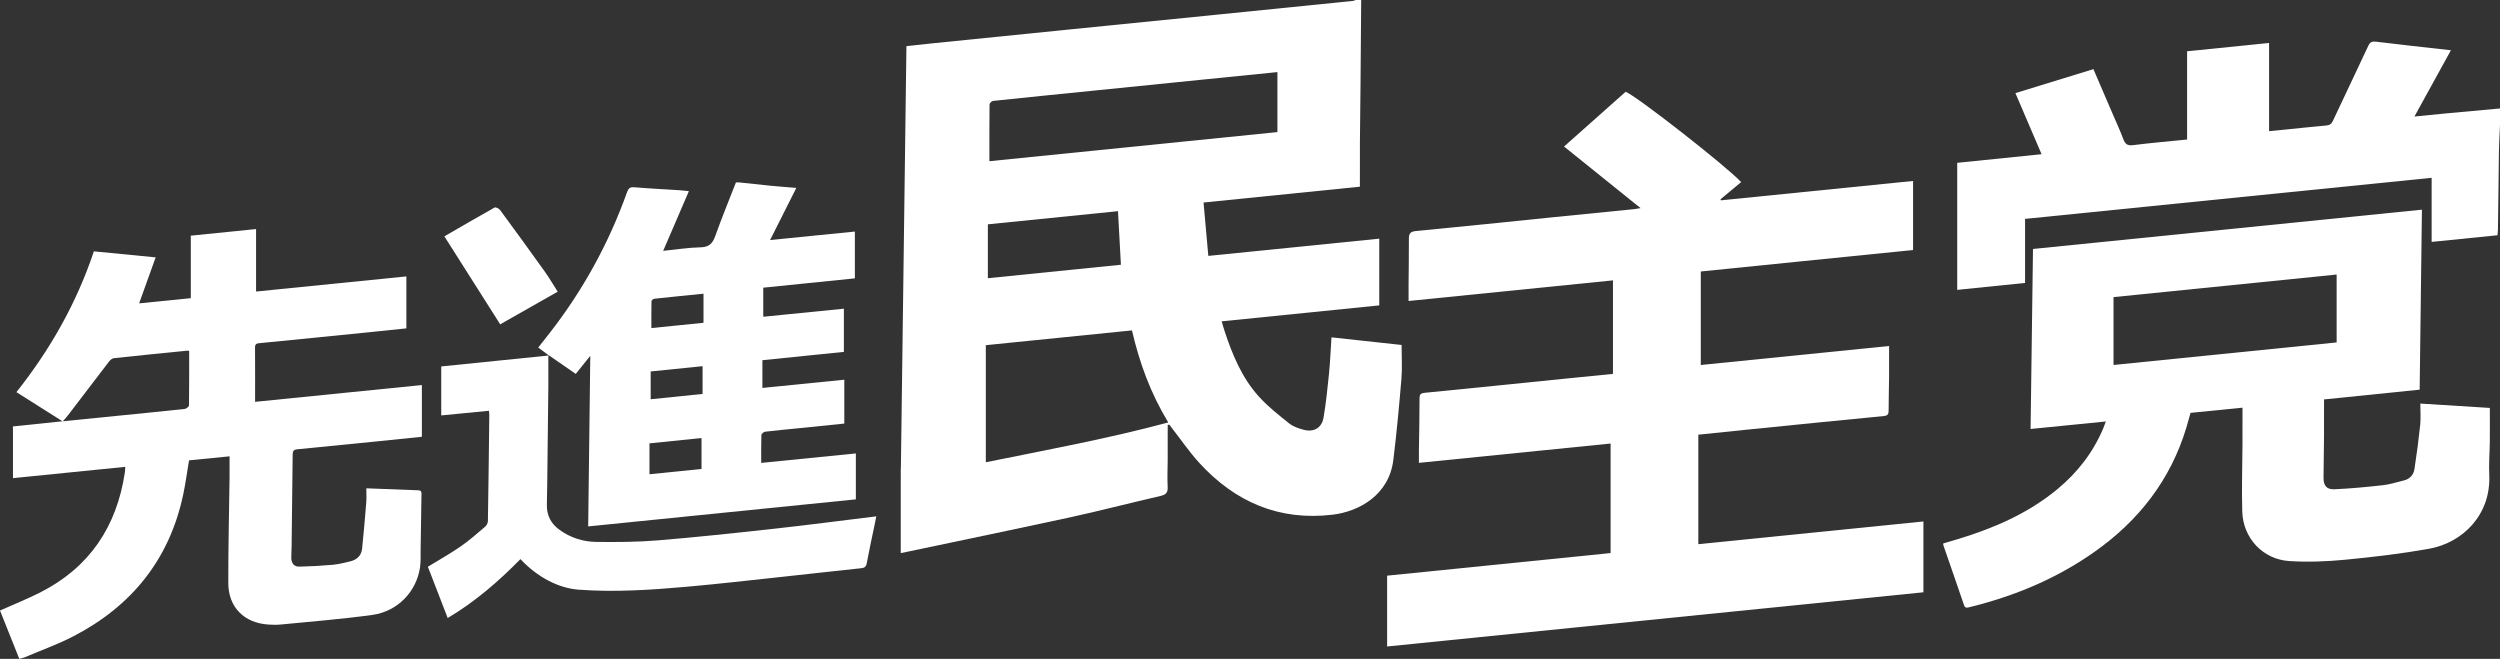
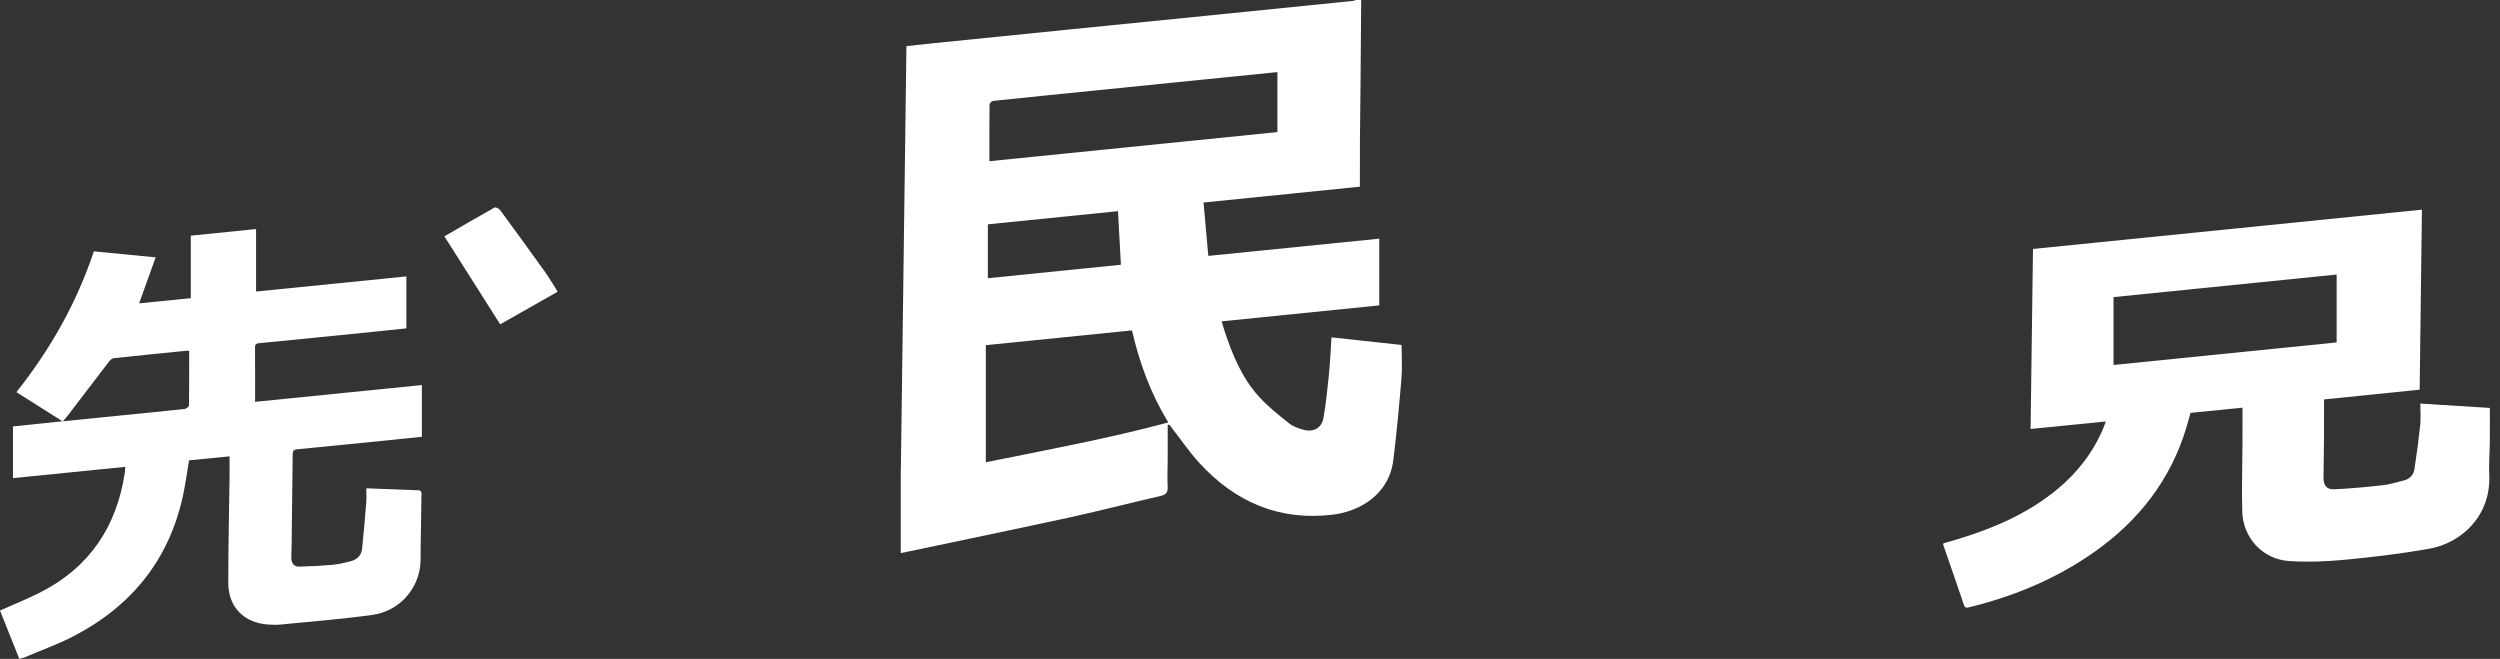
<svg xmlns="http://www.w3.org/2000/svg" id="_이어_2" viewBox="0 0 2922.29 770.15">
  <rect x="0" y="0" width="2922.29" height="770.15" fill="#333333" stroke="none" />
  <defs>
    <style>.cls-1{fill:#fff;}</style>
  </defs>
  <g id="_이어_1-2">
    <g>
      <path class="cls-1" d="M1638.34,403.22c-26.95-2.92-54.24-5.89-81.95-8.89-.97,14.7-1.51,28.67-2.9,42.54-1.69,17.14-3.53,34.3-6.37,51.26-2.02,11.98-11.27,17.39-23.08,14.27-5.95-1.55-12.33-3.65-17-7.39-12.41-9.91-25.07-19.86-35.66-31.6-19.64-21.79-30.75-48.56-39.85-76.14-1.24-3.74-2.26-7.56-3.48-11.66,61.72-6.25,122.54-12.41,184.18-18.64v-77.99c-66.44,6.7-132.77,13.39-199.81,20.14-1.9-21.24-3.71-41.52-5.59-62.39,61.16-6.2,121.27-12.29,182.77-18.51,0-17.91-.09-35.32,.03-52.72,.16-22.85,.52-45.69,.72-68.53,.28-32.32,.5-64.65,.76-96.97h-6.47c-.98,.36-1.94,.94-2.95,1.05-51.65,5.25-103.3,10.47-154.96,15.67-57.45,5.77-114.89,11.5-172.34,17.29-54.66,5.51-109.32,11.05-163.97,16.59-10.23,1.04-20.47,2.19-30.88,3.3-2.16,164.57-4.32,328.55-6.48,492.82-.05,4.06-.1,8.14-.16,12.2v87.62c19.17-4.01,38.34-8.02,57.51-12.05,46.11-9.65,92.2-19.36,138.25-29.31,36.18-7.81,72.01-17.21,108.09-25.51,6.55-1.51,8.51-4.28,8.14-10.88-.58-10.52,.01-21.12,.04-31.67,.04-13.47,.01-26.92,.01-40.39,.67-.1,1.36-.22,2.04-.34,.8,1.14,1.58,2.29,2.43,3.39,10.86,13.92,20.83,28.63,32.72,41.58,41.82,45.5,92.99,67.72,155.56,60.27,30.61-3.65,65.93-22.72,70.99-63.98,3.88-31.61,6.84-63.35,9.47-95.08,1.07-12.8,.18-25.76,.18-39.33Zm-483.61-141.01c51.05-5.16,101.31-10.25,152.1-15.37,1.16,21.32,2.28,41.49,3.43,62.62-51.83,5.25-103.55,10.48-155.53,15.75v-63Zm-2.39,278.12v-136.85c57.32-5.8,113.64-11.49,170.85-17.27,8.76,38.03,21.83,73.63,42.4,107.59-70.88,19.05-142.28,32.14-213.25,46.53Zm4.18-351.91c0-22.9-.08-44.64,.18-66.37,.01-1.44,2.55-3.93,4.1-4.1,38.76-4.1,77.57-7.96,116.34-11.88,45.01-4.54,90.01-9.11,135.01-13.65,26.98-2.73,53.95-5.43,81.05-8.15v70.13c-112.52,11.37-224.45,22.68-336.68,34.03Z" />
-       <path class="cls-1" d="M2922.29,146.18c-.43,10.24-1.09,20.48-1.25,30.72-.48,30.38-.76,60.76-1.14,91.15-.03,2.12-.31,4.23-.53,6.95-25.6,2.58-51.02,5.14-76.99,7.76v-74.91c-158.31,15.99-316.32,31.96-475.25,48.01v74.88c-27.15,2.77-53.39,5.45-79.31,8.1V190.33c33.16-3.39,65.37-6.68,98.61-10.07-10.37-24.22-20.33-47.48-30.58-71.42,30.45-9.36,60.59-18.62,91.17-28.02,7.62,17.72,15.02,34.88,22.39,52.05,4.25,9.89,8.78,19.68,12.56,29.74,2.12,5.64,4.64,7.89,11.18,7.07,20.69-2.6,41.49-4.38,63.38-6.59V59.95c32.52-3.3,63.91-6.48,95.82-9.72v103.08c6.57-.63,13.31-1.26,20.04-1.94,15.65-1.57,31.28-3.3,46.94-4.67,3.93-.34,5.95-1.85,7.63-5.43,13.68-29.24,27.7-58.31,41.31-87.58,2.11-4.54,4.33-5.55,9.24-4.94,28.64,3.54,57.34,6.61,87.41,10-14.25,25.88-28.15,51.14-42.65,77.47,12.91-1.28,24.63-2.49,36.35-3.59,21.22-1.98,42.45-3.9,63.67-5.84v19.4Z" />
-       <path class="cls-1" d="M2248.31,692.33c-209.62,21.18-418.26,42.27-626.88,63.35v-82.78c87.09-8.81,173.44-17.54,261.23-26.42v-128.03c-73.91,7.45-148.72,14.99-224.06,22.58,0-5.12-.05-9.59,0-14.06,.27-20.47,.73-40.93,.73-61.4,0-4.89,1.7-5.99,6.26-6.44,53.81-5.28,107.59-10.81,161.38-16.26,19.06-1.93,38.13-3.8,58.45-5.82v-109.33c-79,7.97-158.43,15.99-238.91,24.11,0-6.37-.04-12.51,0-18.66,.13-18.1,.42-36.21,.37-54.31-.02-6.01,1.79-8.19,8.37-8.82,53.39-5.06,106.73-10.69,160.1-16.1,31.72-3.21,63.45-6.33,95.17-9.51,1.65-.17,3.27-.53,7.16-1.16-30.65-24.68-59.86-48.19-89.43-71.99,24.25-21.56,48.21-42.86,72.05-64.05,14.52,6.36,117.2,86.67,134.97,105.61-8.04,6.69-16.05,13.36-24.06,20.02,.08,.44,.16,.89,.24,1.33,74.88-7.55,149.77-15.1,224.78-22.66v80.7c-82.73,8.37-164.91,16.69-248.15,25.11v109.31c72.85-7.35,146.08-14.74,220.12-22.22,0,12.61,.08,24.59-.02,36.57-.11,12.93-.56,25.85-.53,38.77,.01,4.17-.93,6.08-5.52,6.52-52.95,5.15-105.89,10.48-158.83,15.81-19.05,1.92-38.09,3.93-58.1,6.01v127.98c87.44-8.82,175.18-17.68,263.12-26.56v82.78Z" />
      <path class="cls-1" d="M2831.03,245.09c-.89,70.47-1.76,139.98-2.65,210.4-36.97,3.77-73.69,7.53-111.78,11.41,0,14.69,.08,28.84-.02,43-.11,16.16-.4,32.32-.58,48.48-.1,8.97,3.44,13.93,12.61,13.54,19.1-.82,38.17-2.67,57.18-4.8,8.06-.9,15.93-3.56,23.88-5.44,7.08-1.67,11.54-6.49,12.59-13.27,2.68-17.19,4.95-34.45,6.76-51.75,.82-7.85,.14-15.86,.14-24.91,27.79,1.74,54.3,3.4,81.26,5.09,0,13.57,.11,26.64-.03,39.71-.14,12.7-1.3,25.44-.67,38.1,2.38,47.51-31.61,79.87-70.17,86.78-32.59,5.84-65.61,9.71-98.58,12.88-21.56,2.07-43.5,2.91-65.09,1.51-30.78-2-53.87-26.8-54.85-57.69-.83-26.26,.14-52.57,.25-78.86,.06-13.96,.01-27.92,.01-42.73-20.02,2-40.07,4-60.74,6.07-1.59,5.63-3.11,11.37-4.82,17.05-18.55,61.43-55.73,109.05-107.82,145.68-44.27,31.14-93.27,51.51-145.6,64.35-2.78,.68-5.2,1.62-6.58-2.47-7.94-23.42-16.12-46.77-24.19-70.15-.13-.37,.02-.83,.07-1.89,5.72-1.68,11.67-3.38,17.58-5.18,41.92-12.77,81.62-29.97,115.76-58.22,23.47-19.42,41.65-42.85,53.54-71,.99-2.35,1.81-4.78,3.07-8.11-29.57,2.95-58.35,5.81-87.97,8.76,.94-70.48,1.87-140.2,2.81-210.42,151.63-15.32,302.8-30.59,454.64-45.93Zm-99.69,75.83c-86.74,8.77-173.4,17.53-260.8,26.37v79.34c86.83-8.78,173.46-17.53,260.8-26.36v-79.35Z" />
      <path class="cls-1" d="M1053.06,546.71c-.05,4.06-.1,8.14-.16,12.2v-12.2h.16Z" />
    </g>
    <g>
-       <path class="cls-1" d="M864.15,213.25c12.12,1.29,24.23,2.66,36.36,3.84,9.62,.94,19.26,1.64,30.31,2.57-10.36,20.6-20.26,40.28-30.65,60.94,33.4-3.34,66.21-6.63,99.11-9.92v54.7c-35.94,3.66-71.23,7.25-107.1,10.9v33.97c31.44-3.14,62.8-6.28,94.25-9.42v50.49c-31.97,3.26-63.4,6.47-95.25,9.72v32.42c32.1-3.22,63.72-6.39,95.74-9.6v51.26c-17.54,1.79-34.82,3.57-52.1,5.32-13.5,1.37-27.02,2.58-40.49,4.19-1.63,.2-4.26,2.46-4.31,3.84-.36,10.5-.2,21.02-.2,32.63,36.94-3.7,73.66-7.37,110.61-11.07v53.67c-104.27,10.54-208.05,21.03-312.88,31.63,.81-66.24,1.62-131.92,2.45-199.44-6.36,7.93-11.53,14.38-16.98,21.17-10.35-7.16-20.33-14.06-32.03-22.15,0,13.53,.1,25.28-.02,37.03-.38,37.92-.84,75.84-1.29,113.76-.1,8.18-.28,16.37-.43,24.55-.22,12.39,4.93,22.02,14.93,29.19,12.66,9.07,27.13,13.79,42.35,13.99,24.07,.32,48.25,.2,72.22-1.77,45.29-3.72,90.49-8.56,135.67-13.55,39.79-4.39,79.48-9.61,119.9-14.55-.67,3.34-1.42,7.2-2.22,11.05-3.01,14.54-6.24,29.05-8.92,43.65-.79,4.28-2.56,5.52-6.64,5.95-32.77,3.45-65.52,7.21-98.29,10.72-35.34,3.79-70.65,7.85-106.05,10.98-41.85,3.7-83.76,6.47-125.83,3.37-23.29-1.72-48.15-14.47-68.01-35.73-25.51,26-52.86,49.75-85.04,68.84-7.93-20.52-15.63-40.45-23.15-59.9,13.28-8.17,26.25-15.43,38.41-23.84,10.07-6.96,19.29-15.17,28.64-23.11,1.69-1.43,3.07-4.24,3.11-6.44,.68-41.15,1.14-82.3,1.62-123.46,.02-1.69-.21-3.38-.35-5.49-18.82,1.84-37.33,3.64-55.81,5.44v-57.26c41.84-4.26,83.01-8.44,125.83-12.8-5-3.73-8.55-6.36-12.48-9.3,4.52-5.73,8.79-11.09,13.01-16.49,39.13-50.16,69.45-105.2,90.82-165.11,1.68-4.7,3.55-6.15,8.61-5.73,17.6,1.47,35.24,2.33,52.87,3.46,2.94,.19,5.86,.58,10.8,1.07-10.25,23.81-20.05,46.57-30.04,69.79,14.66-1.48,29.17-3.82,43.72-4.13,10.01-.21,14.06-4.57,17.18-13.29,7.54-21.04,16.03-41.75,24.14-62.59h3.88Zm-44.13,298.76c-20.53,2.11-40.53,4.16-60.84,6.25v36.08c20.53-2.07,40.53-4.1,60.84-6.15v-36.18Zm-58.61-128.52c20.56-2.08,40.7-4.12,60.93-6.17v-33.99c-19.47,1.95-38.48,3.81-57.47,5.87-1.24,.13-3.29,1.81-3.31,2.81-.25,10.23-.15,20.47-.15,31.47Zm-.82,50.72v32.49c20.6-2.11,40.6-4.16,60.67-6.21v-32.46c-20.32,2.07-40.2,4.1-60.67,6.18Z" />
      <path class="cls-1" d="M0,713.65c16.11-7.2,31.91-13.48,47.02-21.15,57.64-29.23,89.44-76.95,98.94-140.26,.28-1.88,.25-3.8,.41-6.54-43.94,4.42-87.52,8.8-131.22,13.2v-60.45c19.13-1.99,37.62-3.91,57.89-6.02-18.8-11.89-36.16-22.87-53.83-34.04,39.38-49.76,70.26-103.87,90.52-164.59,23.39,2.28,46.89,4.56,72.22,7.03-6.54,18.19-12.8,35.62-19.32,53.76,19.88-1.99,39.5-3.96,60.39-6.05v-73.07c26.07-2.64,50.89-5.16,76.3-7.73v73.04c58.91-5.93,117.29-11.8,175.69-17.68v60.74c-21.93,2.26-43.1,4.47-64.27,6.6-35.58,3.57-71.17,7.08-106.75,10.64-2.98,.3-5.92,.32-5.88,4.91,.18,20.87,.08,41.75,.08,63.73,64.79-6.52,129.93-13.08,194.95-19.63v60.47c-17.91,1.84-35.18,3.64-52.46,5.38-31.08,3.13-62.16,6.28-93.25,9.25-4.17,.4-5.3,2.09-5.33,6.1-.3,35.77-.78,71.54-1.23,107.31-.06,4.52-.42,9.04-.38,13.56,.06,6.06,3.12,10.32,9.28,10.19,13.08-.28,26.18-.99,39.22-2.16,6.81-.61,13.55-2.37,20.24-3.96,7.84-1.86,13.2-6.67,14.05-14.93,1.85-17.97,3.41-35.97,4.85-53.97,.42-5.31,.07-10.67,.07-16.54,20.86,.8,40.8,1.59,60.75,2.32,4.41,.16,3.74,3.29,3.7,6.01-.3,21.33-.62,42.65-.98,63.98-.11,6.68,.28,13.44-.67,20.01-4.06,28.18-25.96,51.47-55.4,55.61-35.58,5-71.48,7.73-107.26,11.28-4.89,.49-9.9,.38-14.82,.04-28.2-1.92-46.59-20.33-46.65-48.53-.09-41.37,.96-82.74,1.48-124.11,.1-7.7,.01-15.4,.01-23.99-16.36,1.62-31.89,3.17-47.38,4.7-2.32,13.76-4.08,27.2-6.9,40.4-16.14,75.57-60.15,129.87-128.06,165.14-18.27,9.49-37.84,16.47-56.84,24.54-1.93,.82-4.05,1.2-6.62,1.93-7.62-19.08-15.1-37.83-22.55-56.5ZM221.13,410.16c-.87-.12-1.5-.33-2.1-.27-28.69,2.87-57.39,5.69-86.06,8.81-2.05,.22-4.31,2.36-5.71,4.18-16,20.78-31.85,41.68-47.77,62.52-1.65,2.16-3.53,4.15-6.02,7.04,21.61-2.17,41.93-4.2,62.25-6.24,26.77-2.68,53.54-5.29,80.29-8.2,1.83-.2,4.88-2.68,4.9-4.14,.32-21.06,.22-42.13,.22-63.71Z" />
      <path class="cls-1" d="M519.44,276.28c19.13-11.07,38.8-22.59,58.69-33.69,1.26-.7,5.11,1.14,6.36,2.83,17.48,23.74,34.83,47.58,51.97,71.57,5.37,7.51,10.04,15.53,15.45,23.96-22.83,12.96-45.37,25.76-67.22,38.16-21.77-34.31-43.29-68.22-65.25-102.83Z" />
    </g>
  </g>
</svg>